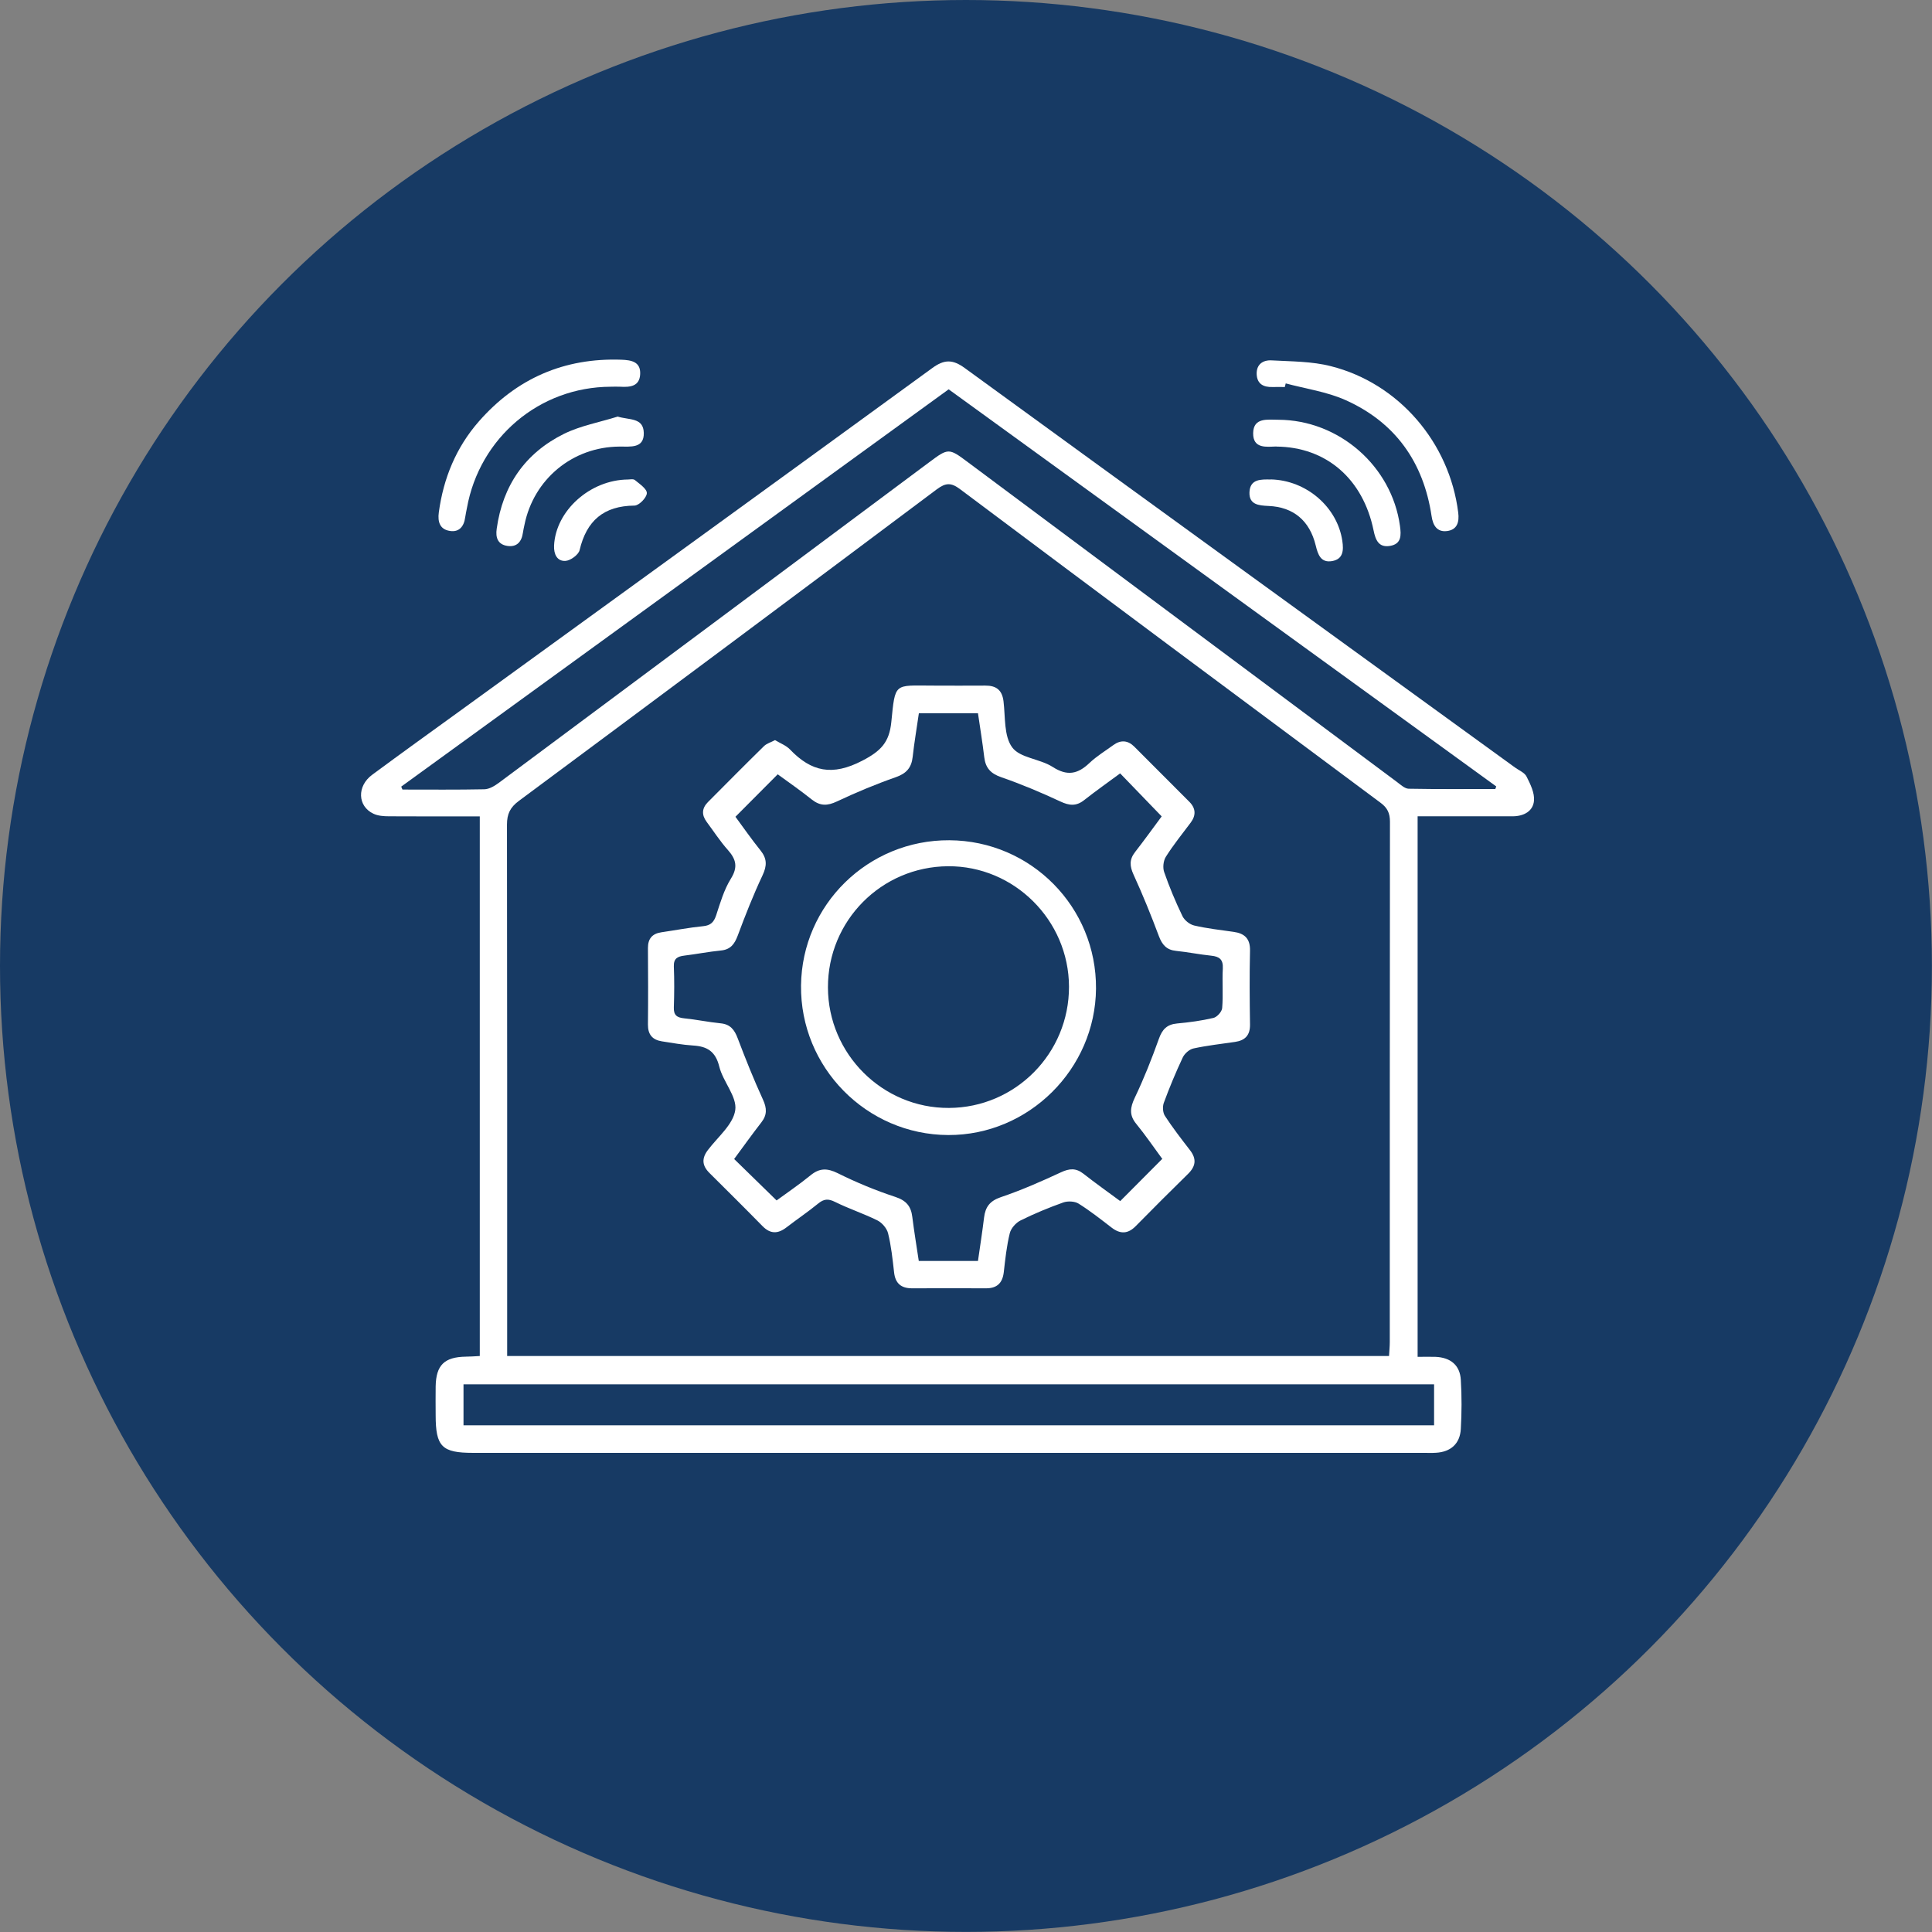
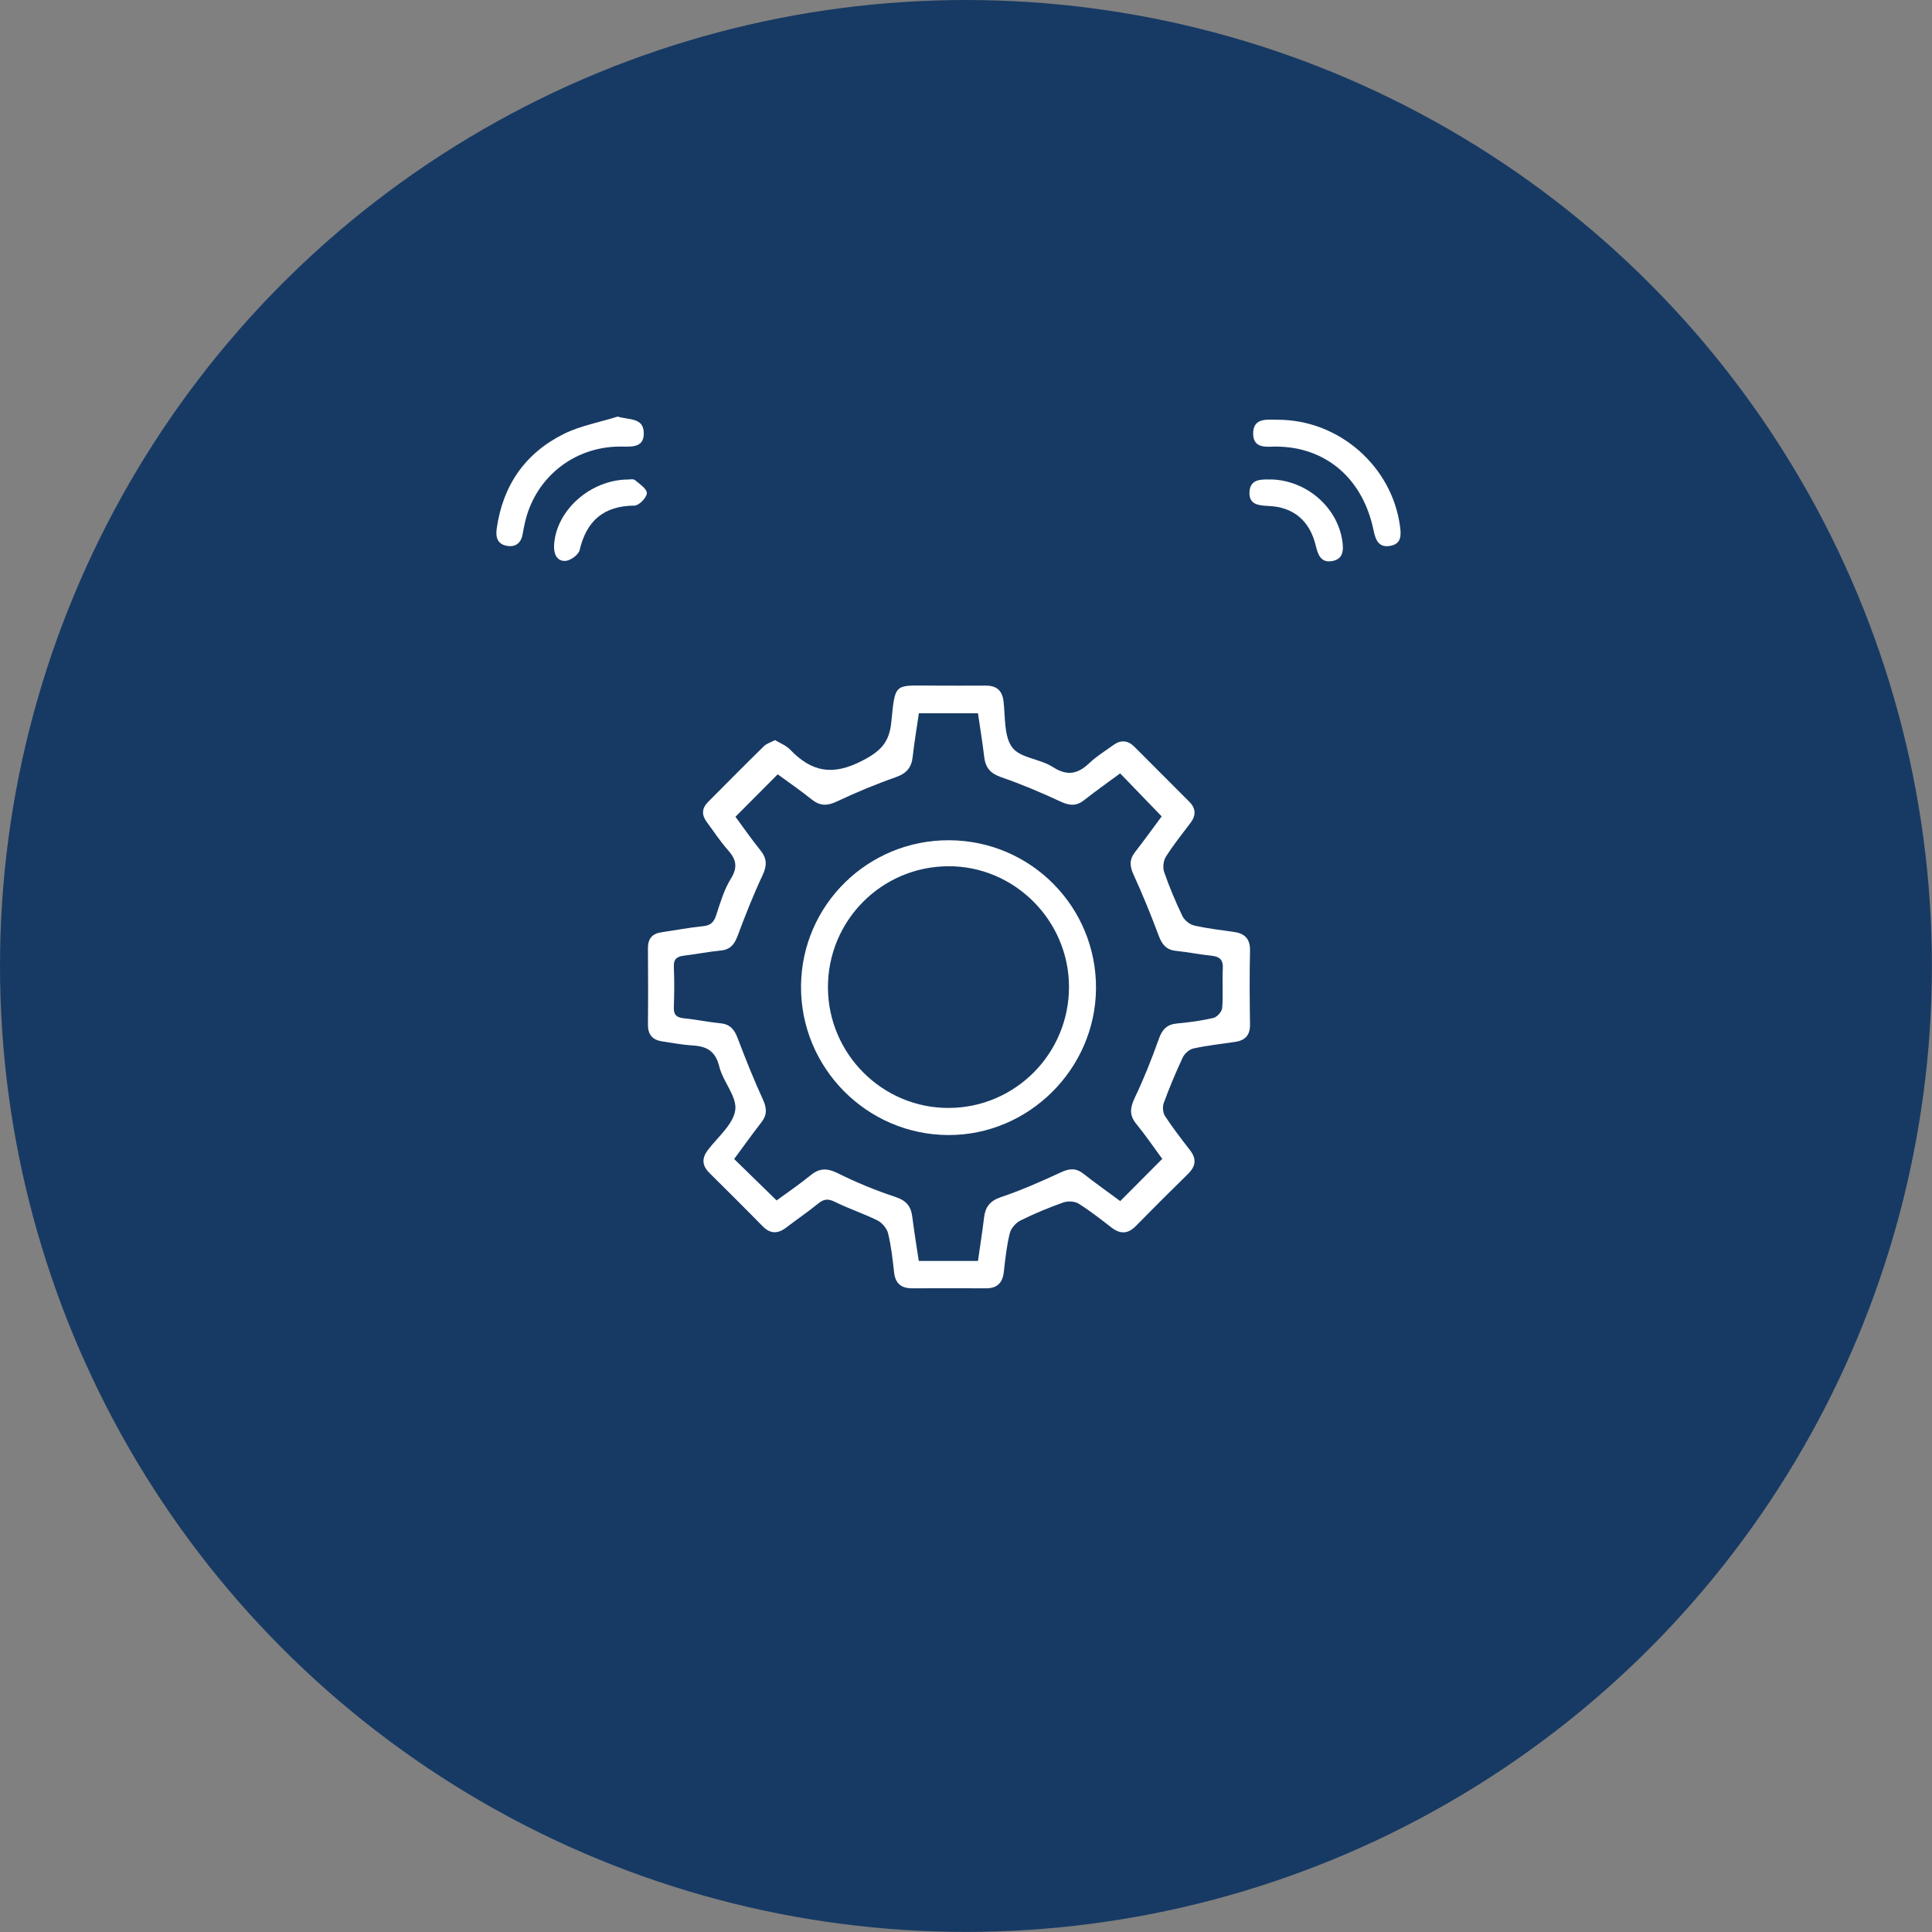
<svg xmlns="http://www.w3.org/2000/svg" id="Livello_2" data-name="Livello 2" viewBox="0 0 208.87 208.87">
  <rect x="0" y="0" width="208.87" height="208.87" fill="#808080" stroke="none" />
  <defs>
    <style>
      .cls-1 {
        fill: #173a64;
      }

      .cls-1, .cls-2 {
        stroke-width: 0px;
      }

      .cls-2 {
        fill: #fff;
      }
    </style>
  </defs>
  <g id="Dimensions">
    <g>
      <circle class="cls-1" cx="104.43" cy="104.43" r="104.43" />
      <g>
-         <path class="cls-2" d="M51.87,146.61v-58.35c-3.32,0-6.56.01-9.79-.01-.58,0-1.21-.04-1.71-.28-1.72-.81-1.8-2.98-.13-4.21,3.12-2.31,6.28-4.58,9.43-6.86,17.04-12.36,34.1-24.71,51.12-37.11,1.3-.95,2.21-.95,3.51,0,19.81,14.42,39.65,28.79,59.48,43.18.44.32,1.05.56,1.26.99.41.81.88,1.77.8,2.61-.1,1.14-1.11,1.67-2.27,1.68-3.39,0-6.79,0-10.31,0v58.44c.68,0,1.31-.02,1.93,0,1.63.07,2.65.9,2.74,2.49.11,1.76.1,3.55,0,5.31-.09,1.6-1.1,2.48-2.68,2.57-.44.03-.89.01-1.33.01-34.26,0-68.52,0-102.78,0-3.37,0-4.04-.67-4.04-4.08,0-1.03-.02-2.07,0-3.1.04-2.31.94-3.18,3.25-3.22.48,0,.96-.04,1.51-.07ZM54.84,146.6h95.33c.03-.55.08-1.03.08-1.5,0-18.75,0-37.5.02-56.25,0-.93-.27-1.52-1.04-2.08-15.16-11.27-30.31-22.55-45.43-33.88-.97-.73-1.55-.71-2.51,0-15.04,11.27-30.11,22.5-45.2,33.7-.94.7-1.28,1.41-1.28,2.56.03,18.55.02,37.11.02,55.66v1.8ZM43.37,85.03c.05.11.09.22.14.33,2.95,0,5.9.03,8.85-.03.53-.01,1.11-.36,1.56-.69,15.52-11.54,31.02-23.1,46.53-34.66,2.08-1.55,2.12-1.56,4.19-.01,15.47,11.53,30.93,23.06,46.4,34.58.39.29.83.71,1.25.72,3.12.06,6.24.03,9.37.03.03-.09.06-.19.1-.28-19.73-14.31-39.45-28.61-59.2-42.93-19.79,14.36-39.49,28.66-59.18,42.95ZM155.03,149.66H50.11v4.43h104.93v-4.43Z" />
-         <path class="cls-2" d="M138.9,41.84c-.44,0-.89-.01-1.33,0-.97.03-1.66-.32-1.71-1.38-.04-1.07.68-1.55,1.61-1.5,2.15.12,4.36.1,6.42.63,7.36,1.86,12.82,8.28,13.76,15.83.13,1.03-.12,1.85-1.2,1.99-1.08.14-1.53-.59-1.68-1.61-.87-5.83-3.92-10.14-9.31-12.55-2.02-.9-4.3-1.22-6.46-1.8-.03.13-.06.27-.1.4Z" />
-         <path class="cls-2" d="M66.02,41.81c-7.7.03-14.17,5.5-15.54,13.11-.06.34-.14.67-.19,1.02-.13.98-.66,1.62-1.65,1.46-1.07-.16-1.34-.96-1.2-2,.5-3.7,1.87-7.03,4.33-9.84,4.07-4.64,9.21-6.89,15.41-6.67,1.05.04,2.09.2,2.03,1.55-.06,1.35-1.1,1.43-2.16,1.37-.34-.02-.69,0-1.03,0Z" />
        <path class="cls-2" d="M137.98,48.27c-1.03.03-2.53.28-2.5-1.45.03-1.71,1.57-1.44,2.71-1.44,6.57.02,12.27,5.01,13.16,11.47.14,1.01.18,1.96-1.08,2.17-1.22.2-1.56-.64-1.77-1.67-1.14-5.57-5.11-9.03-10.52-9.07Z" />
        <path class="cls-2" d="M66.76,45.03c1.25.4,2.8.08,2.84,1.77.04,1.71-1.45,1.47-2.63,1.48-5.06.03-9.27,3.51-10.27,8.46-.06.29-.13.58-.17.87-.14.98-.67,1.56-1.68,1.41-1.04-.16-1.29-.9-1.15-1.86.65-4.67,3.07-8.17,7.26-10.25,1.8-.89,3.87-1.26,5.81-1.87Z" />
        <path class="cls-2" d="M67.9,51.84c.17,0,.56-.09.74.06.51.42,1.31.96,1.29,1.42-.02.49-.85,1.34-1.34,1.34-3.32.03-5.18,1.63-5.93,4.82-.12.5-.99,1.13-1.53,1.16-.9.05-1.27-.72-1.23-1.65.17-3.75,3.87-7.12,8-7.15Z" />
        <path class="cls-2" d="M137.39,51.83c3.84.09,7.19,2.98,7.73,6.65.15,1.02.1,1.97-1.11,2.18-1.23.21-1.53-.72-1.77-1.7-.65-2.67-2.41-4.15-5.1-4.26-1.07-.05-2.11-.14-2.06-1.48.06-1.45,1.25-1.4,2.31-1.38Z" />
        <path class="cls-2" d="M83.8,80.02c.56.34,1.19.57,1.61,1.01,2.31,2.41,4.58,2.89,7.81,1.21,2.03-1.05,2.92-2,3.14-4.17.43-4.31.29-3.96,4.4-3.95,1.92,0,3.84.02,5.76,0,1.17-.01,1.82.47,1.97,1.69.21,1.71.03,3.76.94,4.99.84,1.15,3,1.23,4.37,2.11,1.58,1.02,2.72.78,3.98-.42.78-.74,1.72-1.31,2.6-1.95.79-.57,1.56-.51,2.25.18,1.98,1.98,3.97,3.97,5.95,5.96.7.7.74,1.46.15,2.25-.91,1.22-1.88,2.41-2.69,3.7-.27.43-.35,1.17-.18,1.65.56,1.62,1.23,3.21,1.97,4.75.22.46.79.92,1.29,1.03,1.38.32,2.81.48,4.22.68,1.2.16,1.83.72,1.8,2.04-.06,2.66-.04,5.32,0,7.97.02,1.16-.52,1.73-1.61,1.89-1.51.22-3.03.39-4.51.71-.45.1-.96.56-1.16.99-.75,1.6-1.43,3.23-2.04,4.89-.15.41-.11,1.05.12,1.41.83,1.27,1.77,2.49,2.7,3.69.75.96.64,1.76-.21,2.59-1.9,1.86-3.78,3.74-5.64,5.63-.84.86-1.67.89-2.61.17-1.17-.9-2.33-1.82-3.58-2.6-.42-.26-1.17-.29-1.65-.12-1.57.56-3.12,1.2-4.61,1.94-.51.25-1.04.85-1.17,1.38-.34,1.38-.49,2.81-.65,4.22-.14,1.19-.75,1.75-1.94,1.74-2.66-.01-5.32-.01-7.97,0-1.19,0-1.82-.53-1.95-1.73-.16-1.42-.31-2.84-.65-4.22-.13-.53-.65-1.14-1.15-1.39-1.49-.74-3.09-1.26-4.58-2-.74-.37-1.21-.33-1.83.18-1.1.9-2.29,1.7-3.42,2.57-.93.72-1.75.73-2.6-.14-1.89-1.93-3.82-3.84-5.74-5.75-.8-.8-.84-1.58-.15-2.48,1.07-1.41,2.73-2.76,2.95-4.31.21-1.45-1.33-3.07-1.73-4.71-.41-1.65-1.32-2.18-2.84-2.27-1.13-.07-2.24-.28-3.36-.45-1.03-.16-1.52-.74-1.51-1.82.03-2.76.02-5.51,0-8.27,0-1.01.46-1.55,1.45-1.7,1.51-.22,3.01-.51,4.52-.66.82-.08,1.16-.44,1.41-1.19.44-1.35.85-2.76,1.59-3.95.77-1.24.57-2.08-.32-3.09-.85-.95-1.55-2.04-2.31-3.06-.55-.75-.51-1.46.14-2.12,2.01-2.02,4.02-4.05,6.06-6.05.29-.29.74-.41,1.23-.67ZM125.67,125.31c-.95-1.29-1.84-2.6-2.83-3.81-.78-.95-.66-1.76-.16-2.82.99-2.07,1.84-4.22,2.61-6.38.36-1.01.87-1.55,1.96-1.65,1.32-.12,2.65-.3,3.93-.6.39-.09.92-.67.95-1.07.12-1.42-.01-2.85.07-4.28.05-.97-.37-1.29-1.25-1.38-1.27-.13-2.53-.39-3.8-.52-1.03-.1-1.51-.66-1.86-1.59-.84-2.24-1.74-4.47-2.74-6.65-.42-.92-.47-1.63.16-2.44,1.02-1.31,1.99-2.66,2.88-3.86-1.55-1.61-3-3.11-4.49-4.65-1.3.96-2.62,1.89-3.89,2.89-.86.68-1.61.6-2.57.15-2.08-.97-4.21-1.87-6.38-2.62-1.14-.39-1.71-.99-1.85-2.16-.19-1.59-.45-3.18-.68-4.76h-6.39c-.23,1.62-.5,3.16-.67,4.72-.13,1.17-.68,1.79-1.82,2.19-2.17.76-4.3,1.65-6.38,2.63-1.02.48-1.8.5-2.7-.21-1.26-1.01-2.6-1.93-3.69-2.73-1.57,1.57-3.04,3.05-4.57,4.59.83,1.13,1.73,2.42,2.71,3.64.71.88.71,1.65.22,2.69-1,2.12-1.86,4.31-2.68,6.51-.35.93-.78,1.52-1.83,1.62-1.32.13-2.63.39-3.94.55-.74.09-1.17.31-1.14,1.17.06,1.47.05,2.95,0,4.43-.03.84.33,1.1,1.11,1.18,1.32.13,2.62.41,3.94.54,1.04.1,1.5.68,1.85,1.61.85,2.24,1.74,4.47,2.74,6.65.42.92.45,1.64-.17,2.44-1.02,1.31-1.98,2.66-2.95,3.97,1.57,1.53,3.04,2.96,4.59,4.48,1.14-.84,2.45-1.72,3.66-2.71.97-.8,1.8-.8,2.94-.24,2.01,1,4.11,1.87,6.24,2.57,1.18.39,1.69,1.01,1.83,2.16.2,1.59.46,3.17.7,4.76h6.4c.23-1.6.47-3.14.66-4.7.14-1.14.63-1.79,1.8-2.19,2.22-.75,4.38-1.7,6.51-2.69.92-.43,1.62-.48,2.43.15,1.31,1.03,2.67,1.99,3.98,2.96,1.51-1.52,2.96-2.97,4.52-4.54Z" />
        <path class="cls-2" d="M118.49,106.88c-.07,8.7-7.28,15.86-15.97,15.83-8.84-.03-16.02-7.32-15.92-16.17.1-8.74,7.26-15.75,16.04-15.7,8.83.05,15.92,7.23,15.85,16.05ZM115.57,106.67c-.02-7.18-5.93-13.07-13.08-13.02-7.21.05-13,5.9-12.98,13.11.02,7.19,5.91,13.06,13.08,13.02,7.19-.03,13-5.9,12.98-13.12Z" />
      </g>
    </g>
  </g>
</svg>